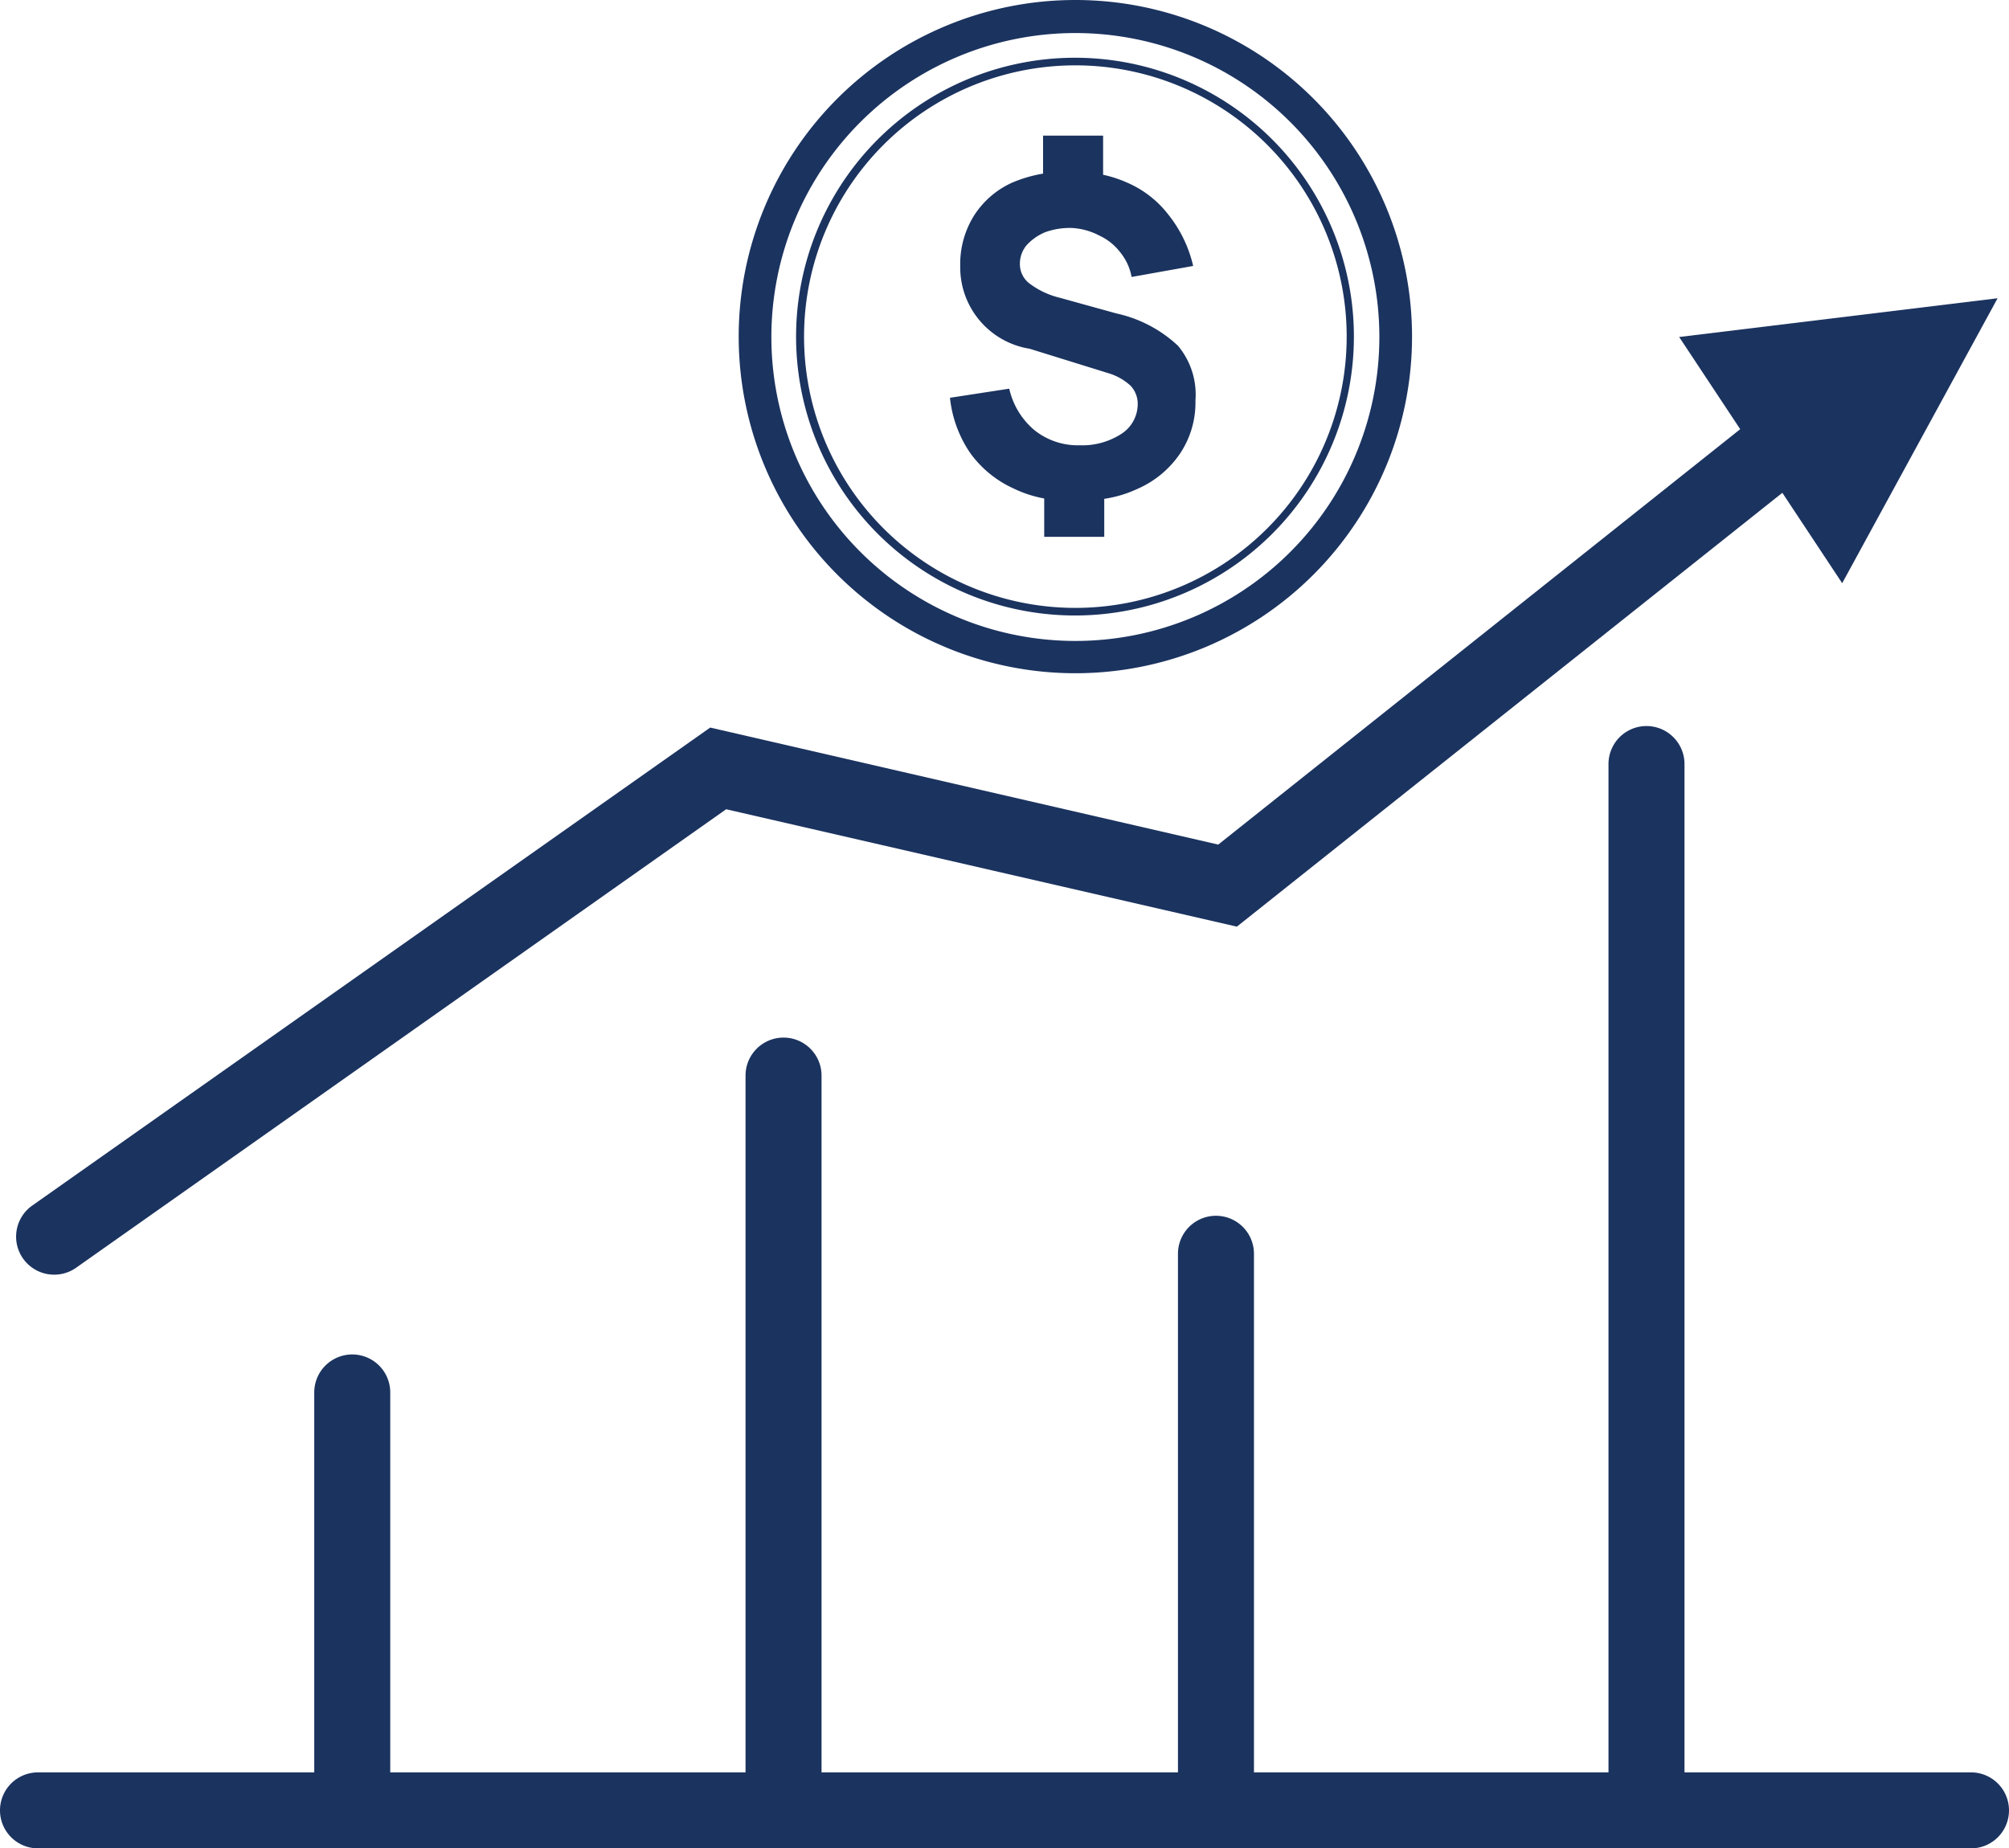
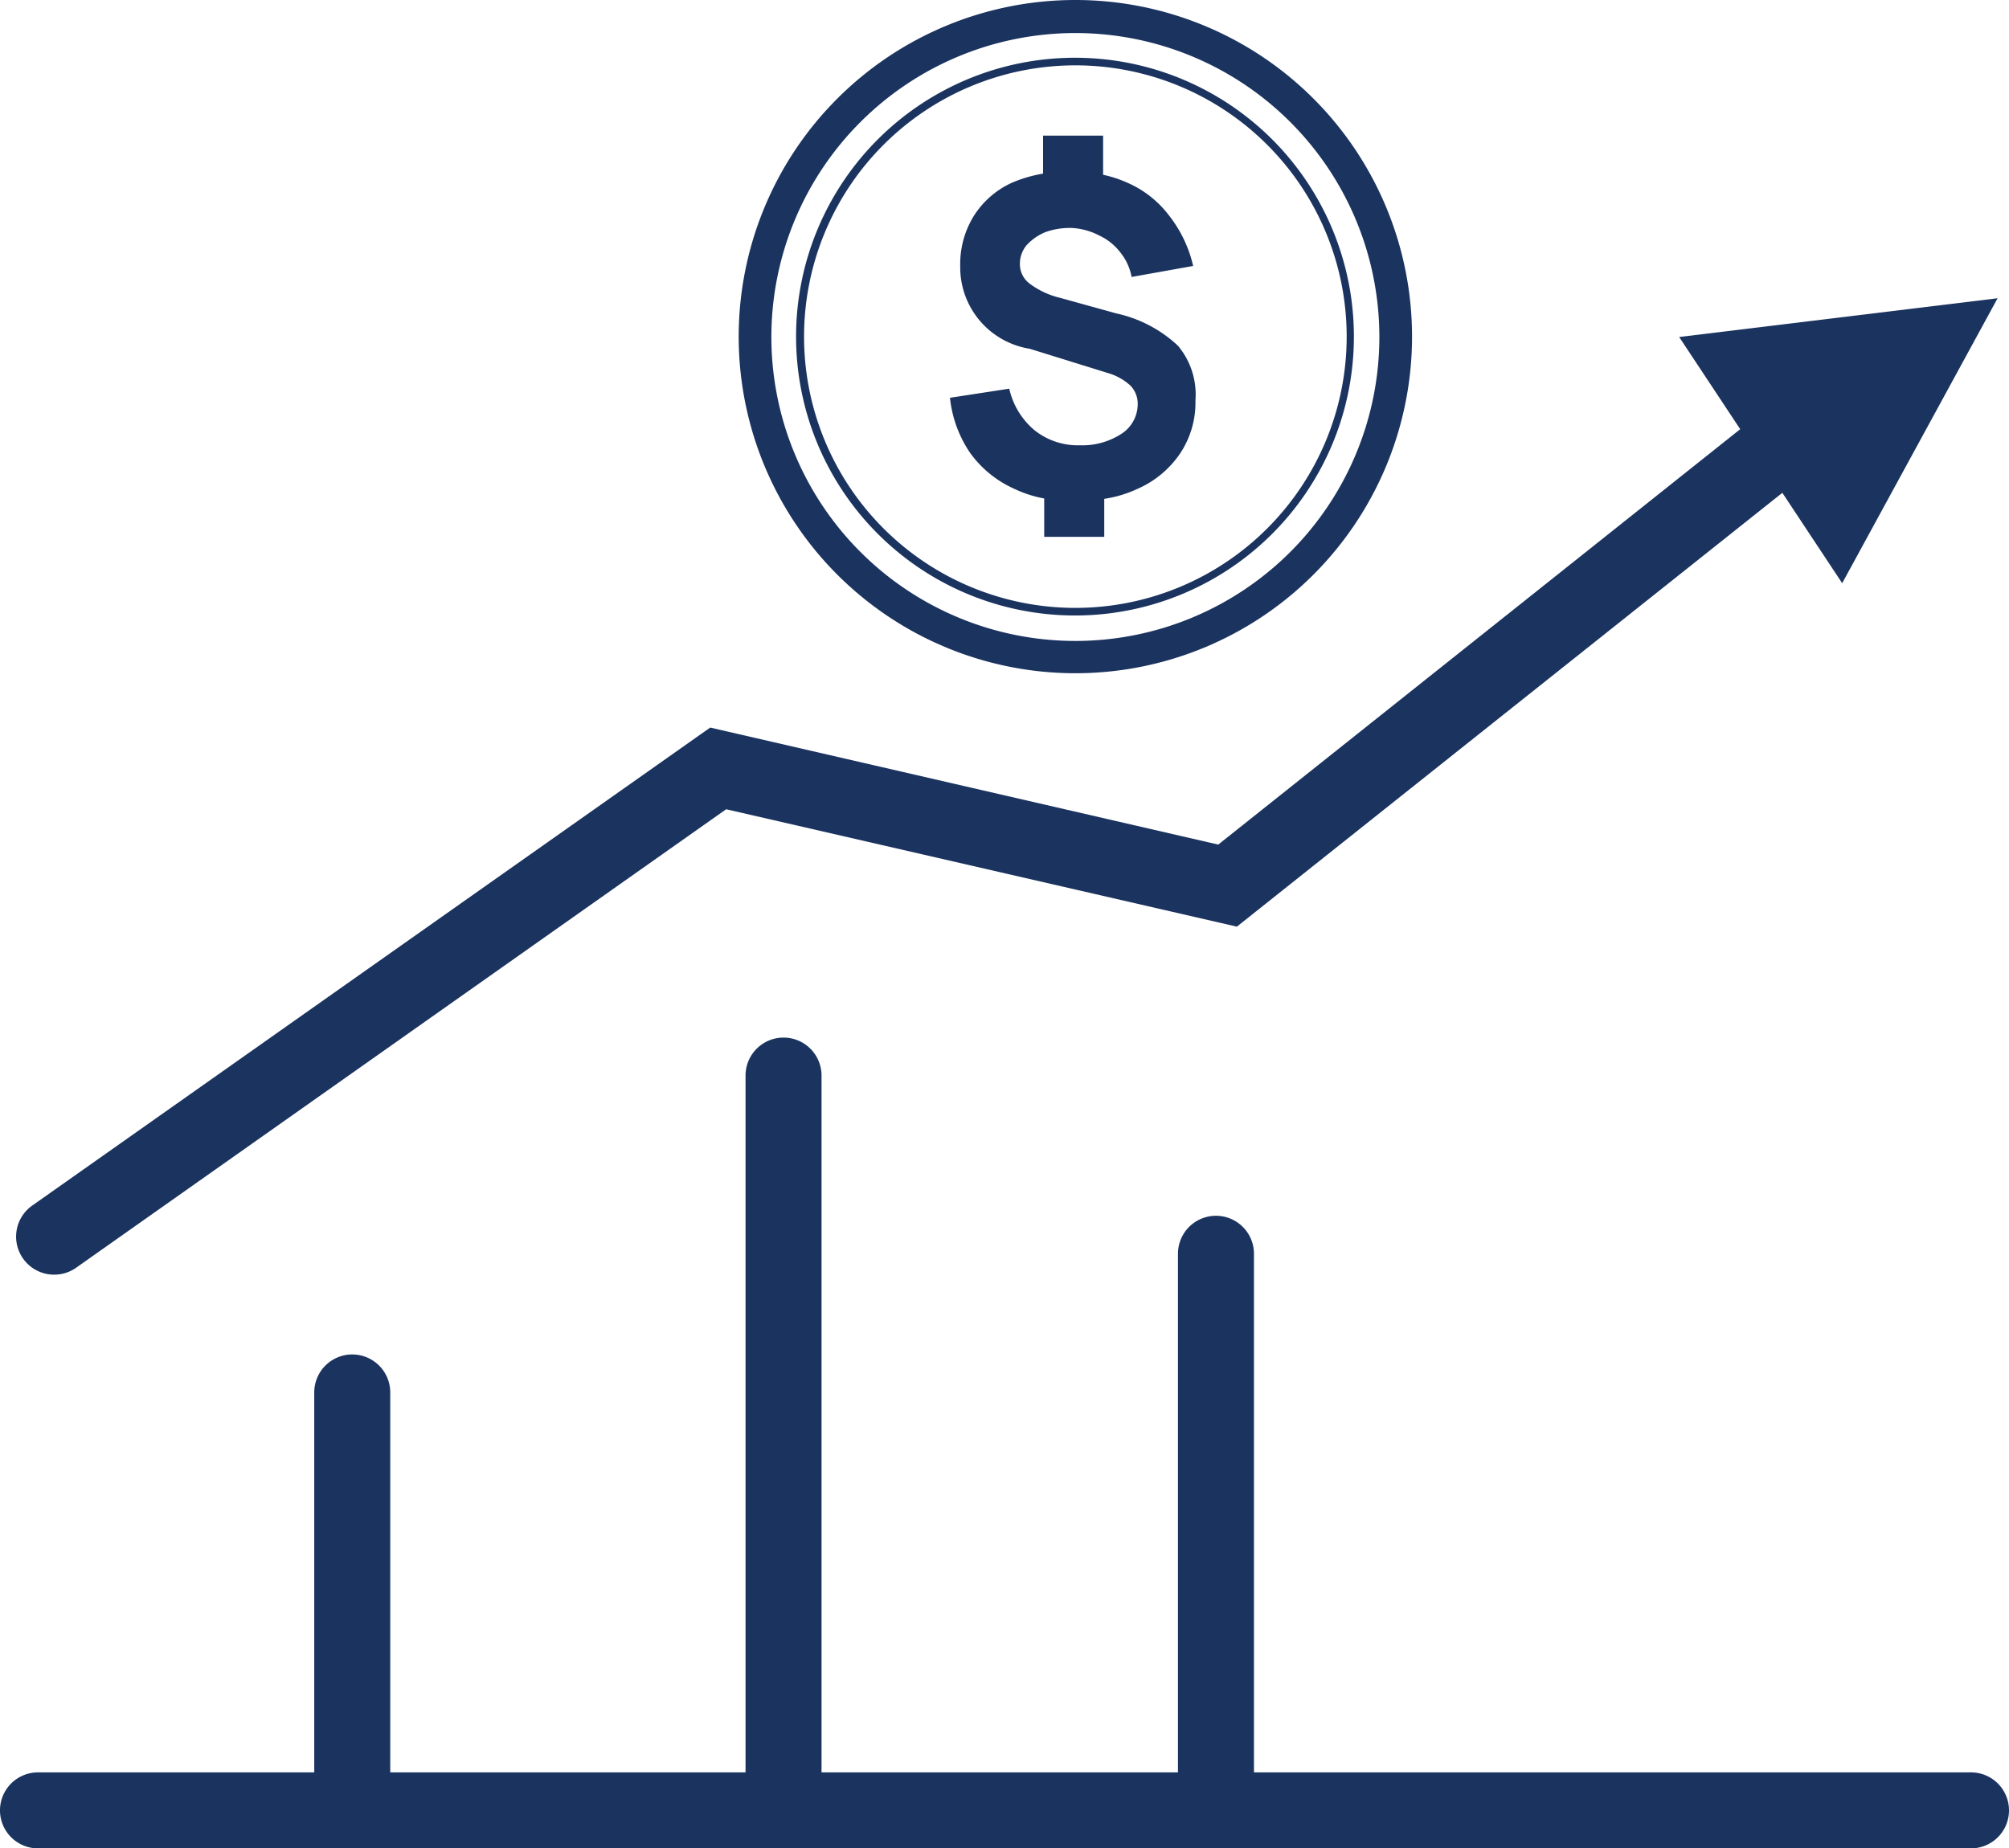
<svg xmlns="http://www.w3.org/2000/svg" viewBox="0 0 52.87 48.65">
  <defs>
    <style>.cls-1{fill:#1b335f;}</style>
  </defs>
  <g id="Layer_2" data-name="Layer 2">
    <g id="Colour">
      <path class="cls-1" d="M28.3,17.72a8.86,8.86,0,1,1,8.86-8.86A8.86,8.86,0,0,1,28.3,17.72ZM28.3.87a8,8,0,1,0,8,8A8,8,0,0,0,28.3.87Z" />
      <path class="cls-1" d="M31.46,10.54a2.41,2.41,0,0,1-.4,1.39,2.61,2.61,0,0,1-1.11.93,3.18,3.18,0,0,1-.89.27v1H27.48V13.12a3.12,3.12,0,0,1-.8-.26,2.87,2.87,0,0,1-1.15-.94A3.16,3.16,0,0,1,25,10.47l1.56-.24a2,2,0,0,0,.66,1.09,1.83,1.83,0,0,0,1.2.4,1.89,1.89,0,0,0,1.09-.3.93.93,0,0,0,.43-.76.69.69,0,0,0-.19-.51,1.48,1.48,0,0,0-.59-.33l-2.06-.64A2.17,2.17,0,0,1,25.27,7a2.4,2.4,0,0,1,.36-1.32,2.32,2.32,0,0,1,1-.87,3.55,3.55,0,0,1,.82-.24v-1h1.58V4.6a3.2,3.2,0,0,1,.64.21,2.74,2.74,0,0,1,1.07.83A3.38,3.38,0,0,1,31.4,7l-1.62.29a1.44,1.44,0,0,0-.3-.65,1.47,1.47,0,0,0-.55-.44A1.75,1.75,0,0,0,28.2,6a1.92,1.92,0,0,0-.69.11,1.38,1.38,0,0,0-.49.34.76.76,0,0,0-.18.49.64.64,0,0,0,.25.52,2.18,2.18,0,0,0,.81.38l1.48.41A3.44,3.44,0,0,1,31,9.1,2,2,0,0,1,31.46,10.54Z" />
      <path class="cls-1" d="M28.3,16.2a7.34,7.34,0,1,1,7.33-7.34A7.34,7.34,0,0,1,28.3,16.2Zm0-14.48a7.14,7.14,0,1,0,7.14,7.14A7.14,7.14,0,0,0,28.3,1.72Z" />
      <polygon class="cls-1" points="48.48 15.35 44.19 8.87 52.57 7.85 48.48 15.35" />
      <path class="cls-1" d="M20.62,48.65a1,1,0,0,1-1-1V28.31a1,1,0,0,1,2,0V47.65A1,1,0,0,1,20.62,48.65Z" />
      <path class="cls-1" d="M9.27,48.65a1,1,0,0,1-1-1v-11a1,1,0,0,1,2,0v11A1,1,0,0,1,9.27,48.65Z" />
      <path class="cls-1" d="M32,48.65a1,1,0,0,1-1-1V33a1,1,0,1,1,2,0V47.65A1,1,0,0,1,32,48.65Z" />
-       <path class="cls-1" d="M43.33,48.65a1,1,0,0,1-1-1V20.11a1,1,0,0,1,2,0V47.65A1,1,0,0,1,43.33,48.65Z" />
      <path class="cls-1" d="M51.87,48.65H1a1,1,0,0,1,0-2H51.87a1,1,0,0,1,0,2Z" />
      <path class="cls-1" d="M1.43,33.55a1,1,0,0,1-.82-.42,1,1,0,0,1,.24-1.4L18.69,19.15l13.37,3.08,13.82-11a1,1,0,0,1,1.24,1.57L32.55,24.39,19.11,21.3,2,33.37A1,1,0,0,1,1.43,33.55Z" />
    </g>
  </g>
</svg>